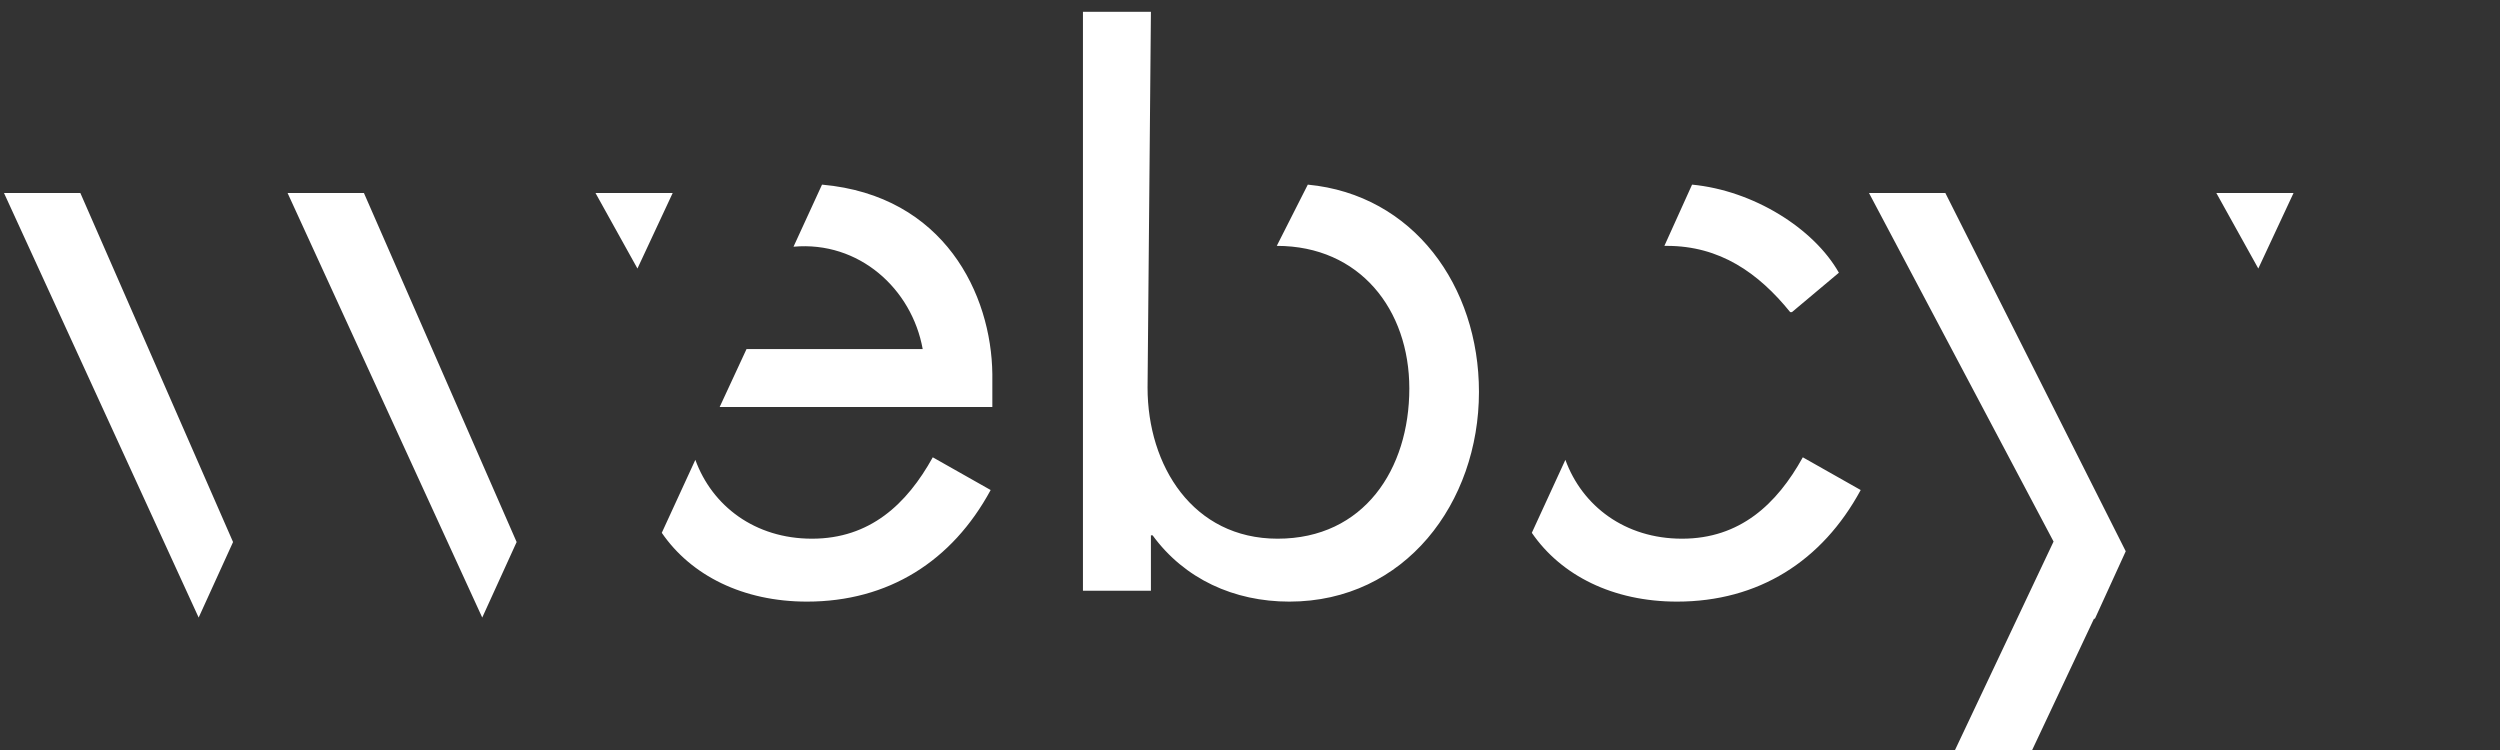
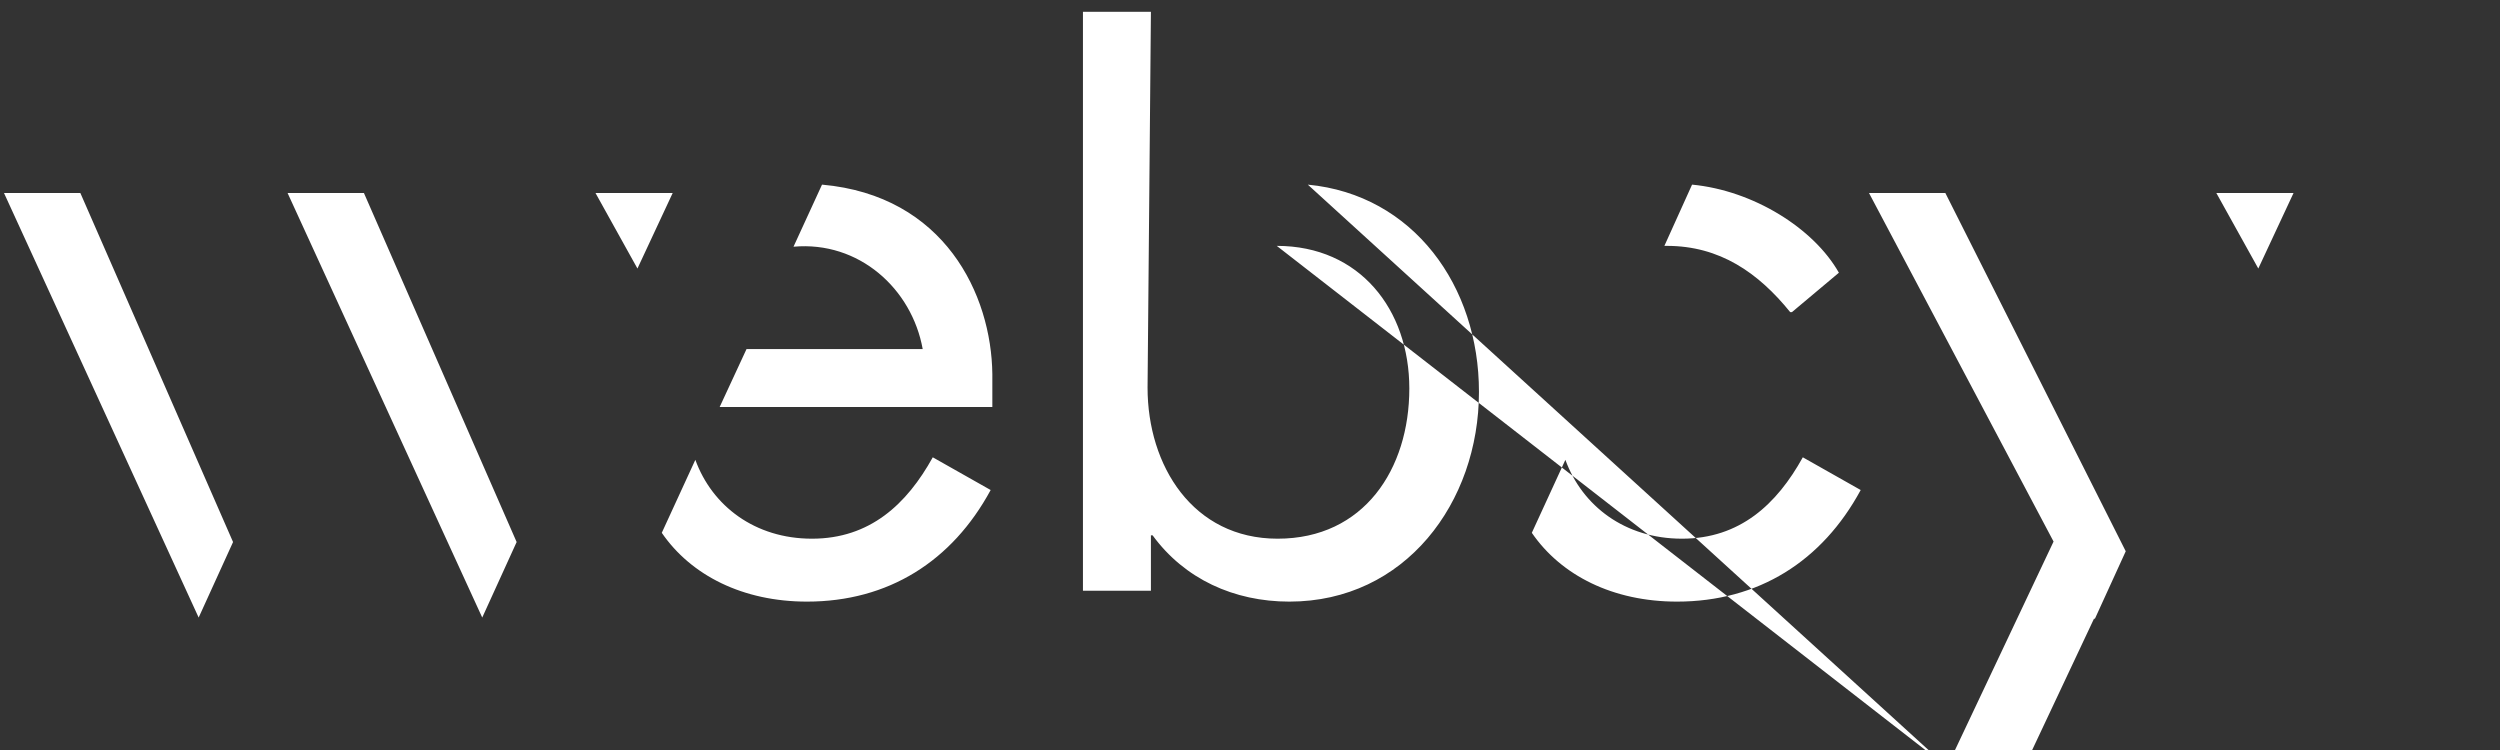
<svg xmlns="http://www.w3.org/2000/svg" viewBox="0 0 500 150">
  <rect x="0" y="0" width="500" height="150" fill="#333333" stroke="none" />
-   <path id="path24" style="fill:#fff;fill-opacity:1;fill-rule:nonzero;stroke:none" d="M 139.068 91.964 L 132.356 106.563 C 138.229 115.12 148.632 120.323 161.385 120.323 C 177.661 120.323 190.415 112.268 198.133 98.006 L 186.555 91.46 C 181.353 100.858 173.971 107.738 162.392 107.738 C 150.981 107.738 142.424 101.194 139.068 91.964 M 389.407 153.379 L 417.093 94.816 L 425.148 110.255 L 404.844 153.379 L 389.407 153.379 Z M 261.561 36.926 L 255.353 49.175 C 271.965 49.175 281.865 61.928 281.865 77.702 C 281.865 93.81 272.804 107.738 255.52 107.738 C 238.573 107.738 229.512 93.139 229.512 77.534 L 230.183 2.359 L 216.591 2.359 L 216.591 118.142 L 230.183 118.142 L 230.183 107.066 L 230.519 107.066 C 236.895 115.792 246.795 120.323 257.869 120.323 C 281.027 120.323 295.792 100.522 295.792 78.372 C 295.792 57.23 282.704 38.94 261.561 36.926 M 358.045 62.432 L 358.381 62.432 L 367.779 54.546 C 362.744 45.652 350.663 38.1 338.413 36.926 L 332.876 49.175 L 333.38 49.175 C 343.951 49.175 351.669 54.546 358.045 62.432 M 149.304 69.815 L 143.935 81.394 L 198.469 81.394 L 198.469 74.848 C 198.301 58.908 188.904 39.107 164.405 36.926 L 158.7 49.343 C 171.789 48.168 182.36 57.734 184.541 69.815 L 149.304 69.815 Z M 389.071 38.604 L 425.148 110.255 L 418.939 123.846 L 373.801 38.604 L 389.071 38.604 Z M 72.787 38.604 L 103.327 108.408 L 96.447 123.511 L 57.517 38.604 L 72.787 38.604 Z M 16.071 38.604 L 46.611 108.408 L 39.731 123.511 L 0.801 38.604 L 16.071 38.604 Z M 139.068 91.964 L 132.356 106.563 C 138.229 115.12 148.632 120.323 161.385 120.323 C 177.661 120.323 190.415 112.268 198.133 98.006 L 186.555 91.46 C 181.353 100.858 173.971 107.738 162.392 107.738 C 150.981 107.738 142.424 101.194 139.068 91.964 M 313.076 91.964 L 306.364 106.563 C 312.237 115.12 322.64 120.323 335.393 120.323 C 351.669 120.323 364.423 112.268 372.141 98.006 L 360.563 91.46 C 355.361 100.858 347.977 107.738 336.4 107.738 C 324.989 107.738 316.432 101.194 313.076 91.964 M 443.437 38.604 L 458.707 38.604 L 451.66 53.706 L 443.269 38.604 L 443.437 38.604 Z M 119.268 38.604 L 134.537 38.604 L 127.489 53.706 L 119.1 38.604 L 119.268 38.604 Z" />
+   <path id="path24" style="fill:#fff;fill-opacity:1;fill-rule:nonzero;stroke:none" d="M 139.068 91.964 L 132.356 106.563 C 138.229 115.12 148.632 120.323 161.385 120.323 C 177.661 120.323 190.415 112.268 198.133 98.006 L 186.555 91.46 C 181.353 100.858 173.971 107.738 162.392 107.738 C 150.981 107.738 142.424 101.194 139.068 91.964 M 389.407 153.379 L 417.093 94.816 L 425.148 110.255 L 404.844 153.379 L 389.407 153.379 Z L 255.353 49.175 C 271.965 49.175 281.865 61.928 281.865 77.702 C 281.865 93.81 272.804 107.738 255.52 107.738 C 238.573 107.738 229.512 93.139 229.512 77.534 L 230.183 2.359 L 216.591 2.359 L 216.591 118.142 L 230.183 118.142 L 230.183 107.066 L 230.519 107.066 C 236.895 115.792 246.795 120.323 257.869 120.323 C 281.027 120.323 295.792 100.522 295.792 78.372 C 295.792 57.23 282.704 38.94 261.561 36.926 M 358.045 62.432 L 358.381 62.432 L 367.779 54.546 C 362.744 45.652 350.663 38.1 338.413 36.926 L 332.876 49.175 L 333.38 49.175 C 343.951 49.175 351.669 54.546 358.045 62.432 M 149.304 69.815 L 143.935 81.394 L 198.469 81.394 L 198.469 74.848 C 198.301 58.908 188.904 39.107 164.405 36.926 L 158.7 49.343 C 171.789 48.168 182.36 57.734 184.541 69.815 L 149.304 69.815 Z M 389.071 38.604 L 425.148 110.255 L 418.939 123.846 L 373.801 38.604 L 389.071 38.604 Z M 72.787 38.604 L 103.327 108.408 L 96.447 123.511 L 57.517 38.604 L 72.787 38.604 Z M 16.071 38.604 L 46.611 108.408 L 39.731 123.511 L 0.801 38.604 L 16.071 38.604 Z M 139.068 91.964 L 132.356 106.563 C 138.229 115.12 148.632 120.323 161.385 120.323 C 177.661 120.323 190.415 112.268 198.133 98.006 L 186.555 91.46 C 181.353 100.858 173.971 107.738 162.392 107.738 C 150.981 107.738 142.424 101.194 139.068 91.964 M 313.076 91.964 L 306.364 106.563 C 312.237 115.12 322.64 120.323 335.393 120.323 C 351.669 120.323 364.423 112.268 372.141 98.006 L 360.563 91.46 C 355.361 100.858 347.977 107.738 336.4 107.738 C 324.989 107.738 316.432 101.194 313.076 91.964 M 443.437 38.604 L 458.707 38.604 L 451.66 53.706 L 443.269 38.604 L 443.437 38.604 Z M 119.268 38.604 L 134.537 38.604 L 127.489 53.706 L 119.1 38.604 L 119.268 38.604 Z" />
</svg>